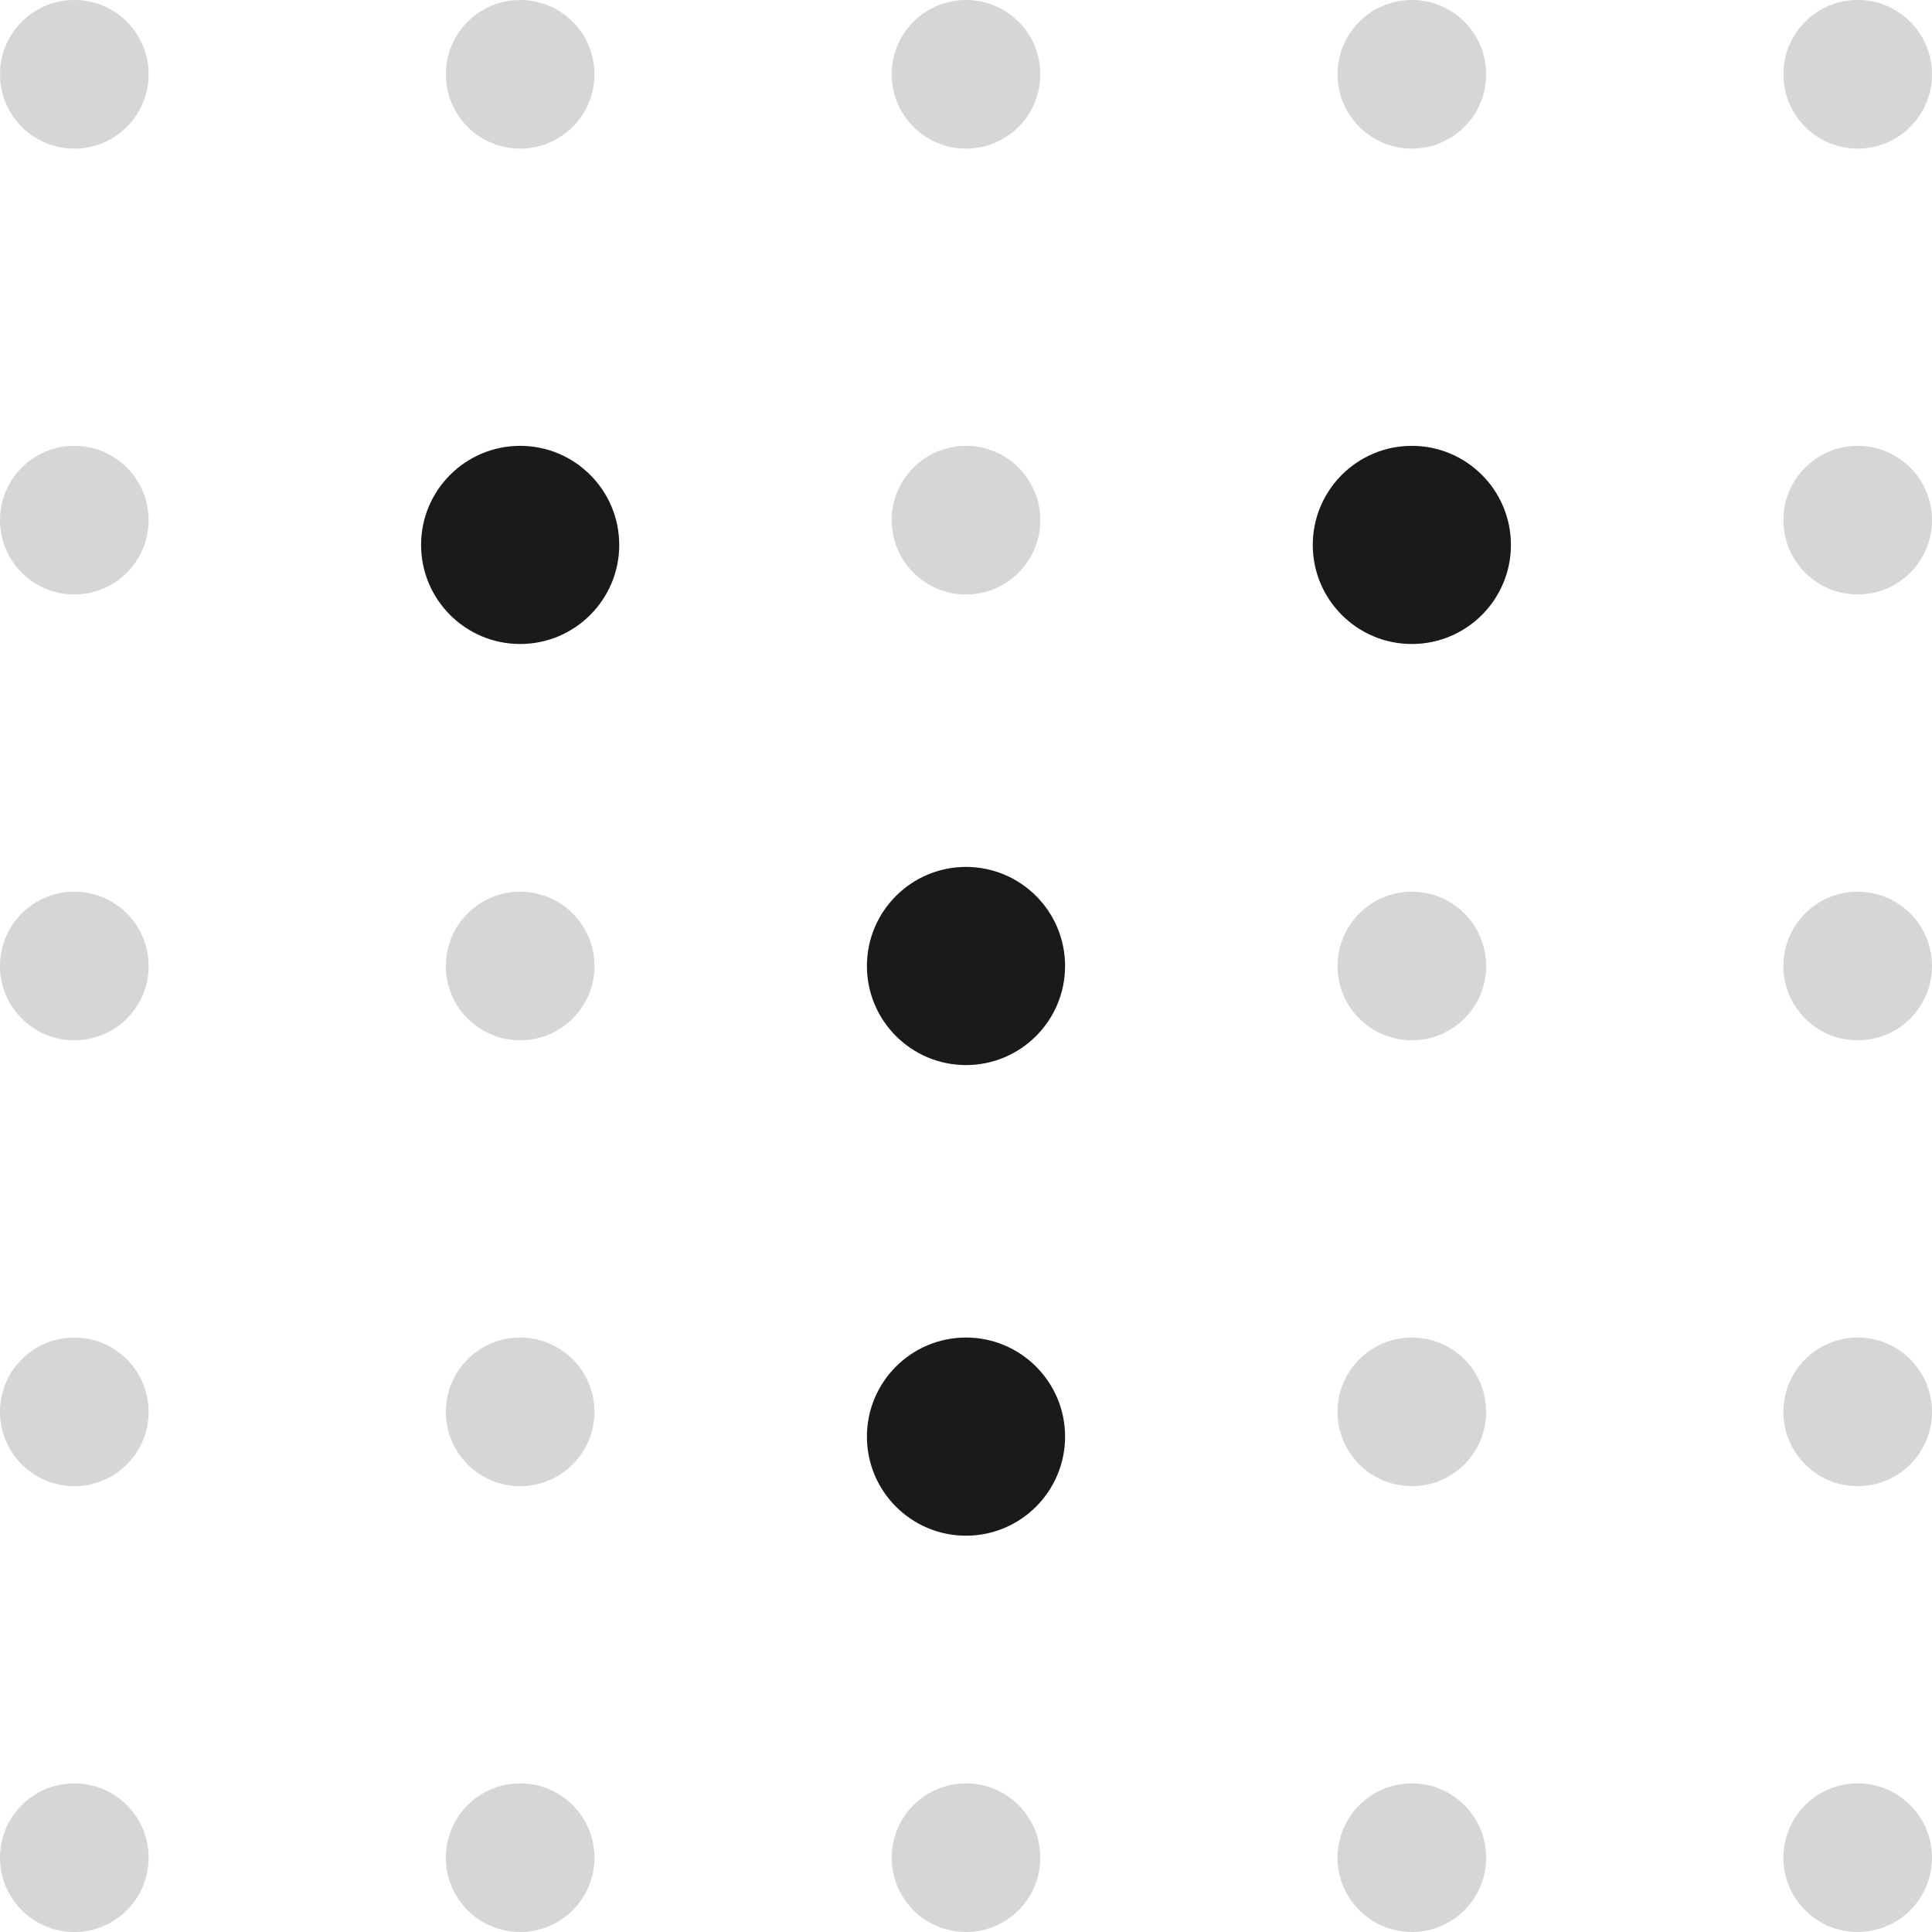
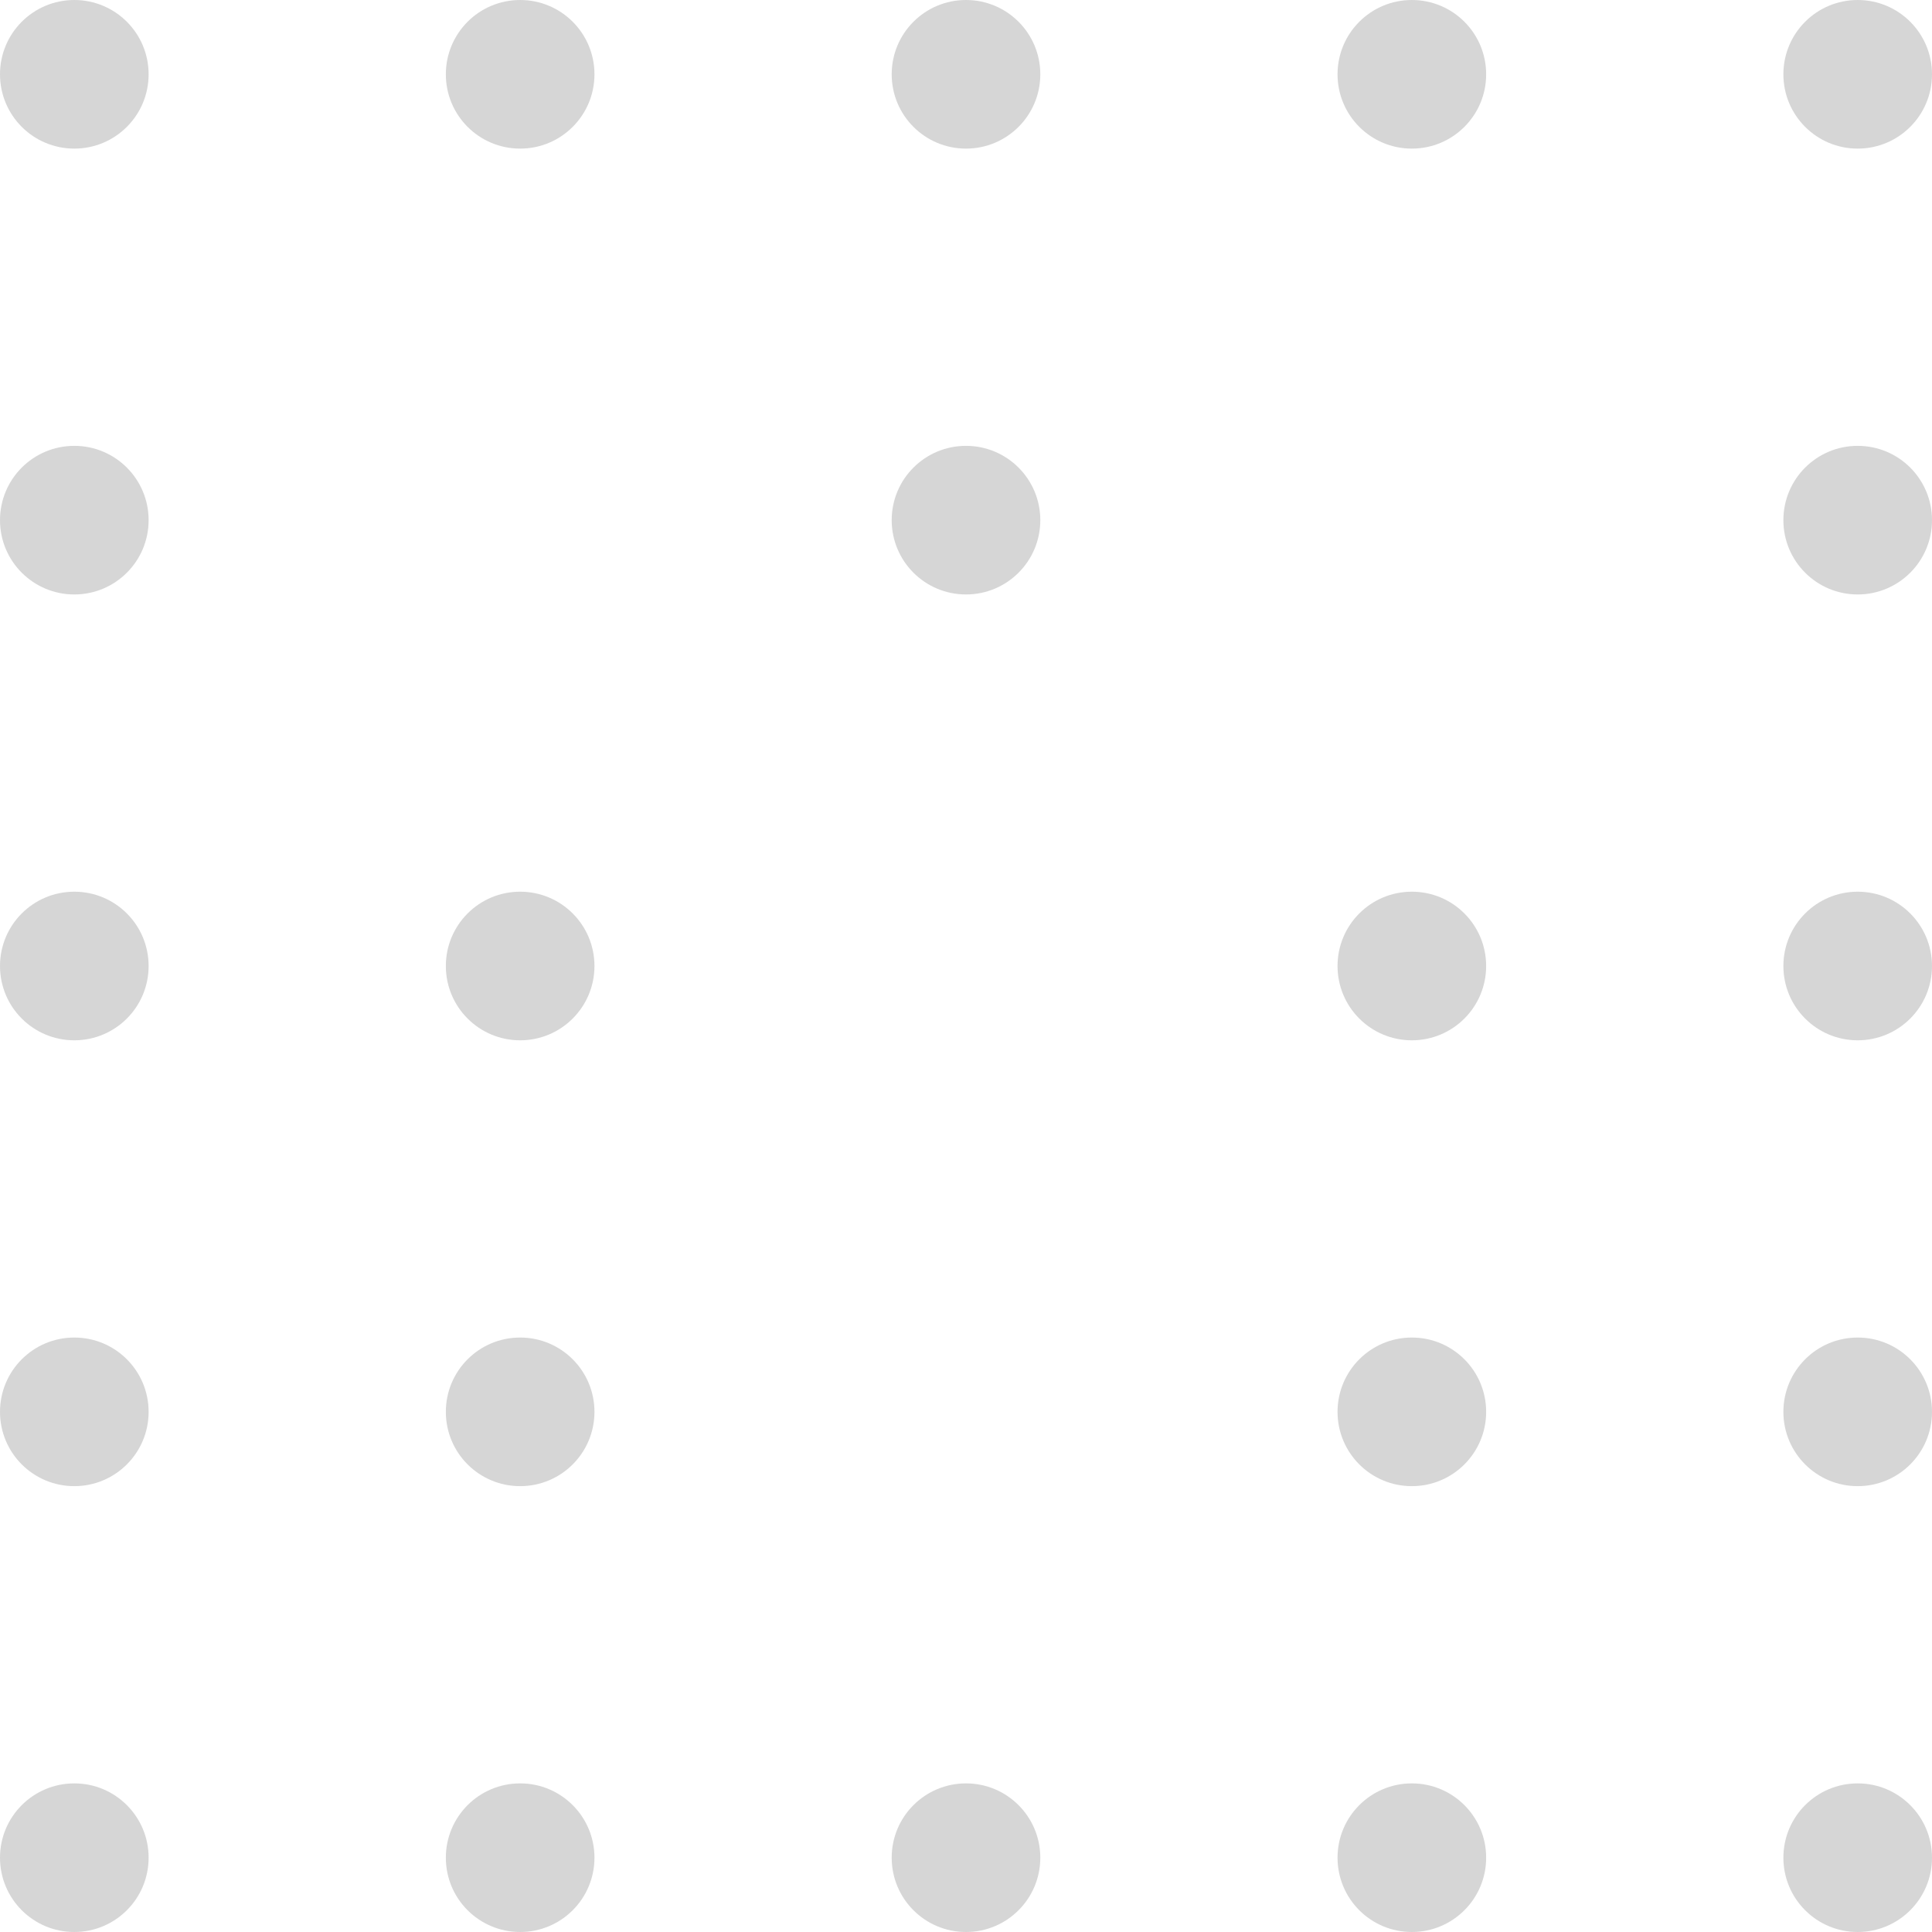
<svg xmlns="http://www.w3.org/2000/svg" width="39px" height="39px" viewBox="0 0 39 39" version="1.1">
  <title>atoms/logoform/light@1x</title>
  <desc>Created with Sketch.</desc>
  <g id="atoms/logoform/light" stroke="none" stroke-width="1" fill="none" fill-rule="evenodd">
    <g id="Group">
      <path d="M12,1.5 C12,2.329 11.329,3 10.5,3 C9.671,3 9,2.329 9,1.5 C9,0.671 9.671,0 10.5,0 C11.329,0 12,0.671 12,1.5 Z M21,1.5 C21,2.329 20.329,3 19.5,3 C18.671,3 18,2.329 18,1.5 C18,0.671 18.671,0 19.5,0 C20.329,0 21,0.671 21,1.5 Z M30,1.5 C30,2.329 29.329,3 28.5,3 C27.671,3 27,2.329 27,1.5 C27,0.671 27.671,0 28.5,0 C29.329,0 30,0.671 30,1.5 Z M39,1.5 C39,2.329 38.329,3 37.5,3 C36.671,3 36,2.329 36,1.5 C36,0.671 36.671,0 37.5,0 C38.329,0 39,0.671 39,1.5 Z M21,10.5 C21,11.329 20.329,12 19.5,12 C18.671,12 18,11.329 18,10.5 C18,9.671 18.671,9 19.5,9 C20.329,9 21,9.671 21,10.5 Z M39,10.5 C39,11.329 38.329,12 37.5,12 C36.671,12 36,11.329 36,10.5 C36,9.671 36.671,9 37.5,9 C38.329,9 39,9.671 39,10.5 Z M12,19.5 C12,20.329 11.329,21 10.5,21 C9.671,21 9,20.329 9,19.5 C9,18.671 9.671,18 10.5,18 C11.329,18 12,18.671 12,19.5 Z M30,19.5 C30,20.329 29.329,21 28.5,21 C27.671,21 27,20.329 27,19.5 C27,18.671 27.671,18 28.5,18 C29.329,18 30,18.671 30,19.5 Z M39,19.5 C39,20.329 38.329,21 37.5,21 C36.671,21 36,20.329 36,19.5 C36,18.671 36.671,18 37.5,18 C38.329,18 39,18.671 39,19.5 Z M12,28.5 C12,29.329 11.329,30 10.5,30 C9.671,30 9,29.329 9,28.5 C9,27.671 9.671,27 10.5,27 C11.329,27 12,27.671 12,28.5 Z M3,1.5 C3,2.329 2.329,3 1.5,3 C0.671,3 0,2.329 0,1.5 C0,0.671 0.671,0 1.5,0 C2.329,0 3,0.671 3,1.5 Z M3,10.5 C3,11.329 2.329,12 1.5,12 C0.671,12 0,11.329 0,10.5 C0,9.671 0.671,9 1.5,9 C2.329,9 3,9.671 3,10.5 Z M3,19.5 C3,20.329 2.329,21 1.5,21 C0.671,21 0,20.329 0,19.5 C0,18.671 0.671,18 1.5,18 C2.329,18 3,18.671 3,19.5 Z M3,28.5 C3,29.329 2.329,30 1.5,30 C0.671,30 0,29.329 0,28.5 C0,27.671 0.671,27 1.5,27 C2.329,27 3,27.671 3,28.5 Z M30,28.5 C30,29.329 29.329,30 28.5,30 C27.671,30 27,29.329 27,28.5 C27,27.671 27.671,27 28.5,27 C29.329,27 30,27.671 30,28.5 Z M39,28.5 C39,29.329 38.329,30 37.5,30 C36.671,30 36,29.329 36,28.5 C36,27.671 36.671,27 37.5,27 C38.329,27 39,27.671 39,28.5 Z M12,37.5 C12,38.329 11.329,39 10.5,39 C9.671,39 9,38.329 9,37.5 C9,36.671 9.671,36 10.5,36 C11.329,36 12,36.671 12,37.5 Z M3,37.5 C3,38.329 2.329,39 1.5,39 C0.671,39 0,38.329 0,37.5 C0,36.671 0.671,36 1.5,36 C2.329,36 3,36.671 3,37.5 Z M21,37.5 C21,38.329 20.329,39 19.5,39 C18.671,39 18,38.329 18,37.5 C18,36.671 18.671,36 19.5,36 C20.329,36 21,36.671 21,37.5 Z M30,37.5 C30,38.329 29.329,39 28.5,39 C27.671,39 27,38.329 27,37.5 C27,36.671 27.671,36 28.5,36 C29.329,36 30,36.671 30,37.5 Z M39,37.5 C39,38.329 38.329,39 37.5,39 C36.671,39 36,38.329 36,37.5 C36,36.671 36.671,36 37.5,36 C38.329,36 39,36.671 39,37.5 Z" id="Combined-Shape" fill-opacity="0.2" fill="#363636" />
-       <path d="M12.5,11 C12.5,12.104 11.604,13 10.5,13 C9.396,13 8.5,12.104 8.5,11 C8.5,9.896 9.396,9 10.5,9 C11.604,9 12.5,9.896 12.5,11 Z M30.5,11 C30.5,12.104 29.604,13 28.5,13 C27.396,13 26.5,12.104 26.5,11 C26.5,9.896 27.396,9 28.5,9 C29.604,9 30.5,9.896 30.5,11 Z M21.5,19.5 C21.5,20.604 20.604,21.5 19.5,21.5 C18.396,21.5 17.5,20.604 17.5,19.5 C17.5,18.396 18.396,17.5 19.5,17.5 C20.604,17.5 21.5,18.396 21.5,19.5 Z M21.5,29 C21.5,30.104 20.604,31 19.5,31 C18.396,31 17.5,30.104 17.5,29 C17.5,27.896 18.396,27 19.5,27 C20.604,27 21.5,27.896 21.5,29 Z" id="Combined-Shape" fill="#1A1A1A" />
    </g>
  </g>
</svg>